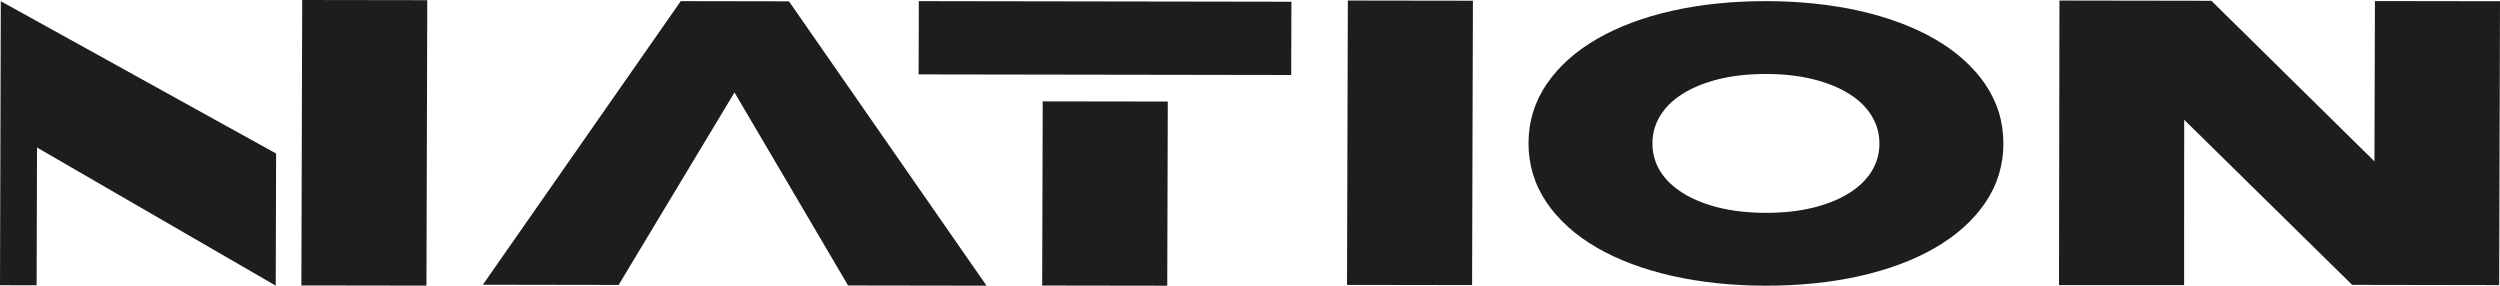
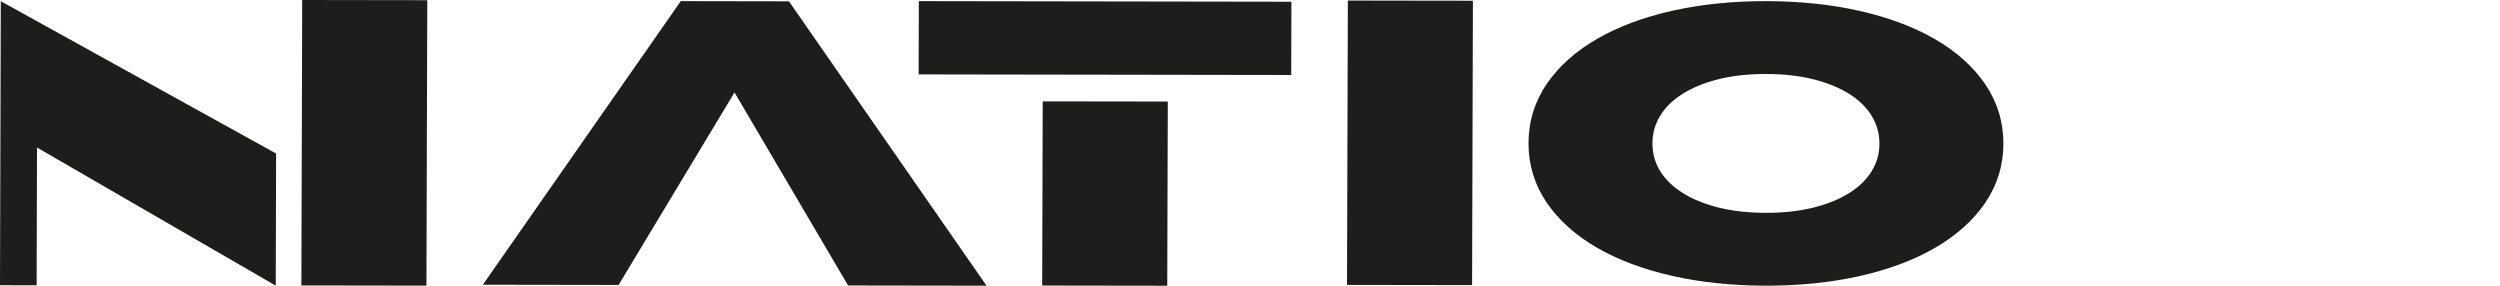
<svg xmlns="http://www.w3.org/2000/svg" id="Calque_2" data-name="Calque 2" viewBox="0 0 793.7 90.71">
  <defs>
    <style>
      .cls-1 {
        fill: #1d1d1b;
      }
    </style>
  </defs>
  <g id="Calque_1-2" data-name="Calque 1">
    <g>
-       <path class="cls-1" d="M614.32,12.43c-6.7-3.87-14.74-6.89-23.88-8.96-8.98-2.03-18.91-3.08-29.51-3.11h-.15c-10.65-.02-20.64,1-29.68,3.01-9.15,2.04-17.2,5.03-23.92,8.89-6.83,3.91-12.24,8.73-16.07,14.32-3.86,5.62-5.82,11.96-5.84,18.83-.02,6.87,1.91,13.21,5.73,18.85,3.8,5.6,9.17,10.43,15.99,14.37,6.7,3.88,14.73,6.89,23.88,8.96,8.99,2.03,18.92,3.08,29.51,3.11h.15c10.64.02,20.62-1,29.67-3.01,9.16-2.04,17.21-5.03,23.93-8.89,6.83-3.91,12.24-8.73,16.07-14.32,3.86-5.62,5.82-11.95,5.84-18.83.02-6.88-1.91-13.22-5.73-18.85-3.8-5.6-9.18-10.43-15.99-14.37ZM594.21,54.38c-1.62,2.62-3.99,4.92-7.03,6.85-3.12,1.98-6.94,3.54-11.35,4.65-4.48,1.13-9.61,1.7-15.24,1.69h-.09c-5.59-.01-10.69-.6-15.14-1.74-4.41-1.13-8.22-2.7-11.32-4.69-3.08-1.97-5.37-4.22-7.01-6.88-1.61-2.63-2.42-5.58-2.41-8.79,0-3.14.84-6.08,2.47-8.74,1.65-2.69,3.95-4.94,7.03-6.89,3.11-1.97,6.93-3.54,11.35-4.66,4.48-1.13,9.61-1.7,15.24-1.69h.09c5.59.01,10.68.6,15.14,1.74,4.4,1.13,8.22,2.71,11.32,4.69,3.08,1.97,5.37,4.24,6.99,6.92,1.62,2.66,2.43,5.61,2.43,8.74,0,3.21-.84,6.16-2.47,8.78ZM427.65,90.45l39.71.06.26-90.28-39.71-.06-.26,90.28ZM250.61.42l-34.48-.06-62.83,90.03,43.1.07,36.79-61.11,36.06,61.28,43.96.07L250.55.52l.06-.1ZM330.87,90.65l39.71.06.17-58.47-39.71-.06-.17,58.47ZM291.64,23.62l118.29.19.07-23.26-118.29-.19-.07,23.26ZM95.68,90.62l39.71.06L135.65.06l-39.71-.06-.26,90.62ZM0,90.55l11.63.02.12-43.73,75.79,43.85.12-41.95L.25.38l-.25,90.16Z" />
-       <polygon class="cls-1" points="653.69 90.52 693.41 90.52 693.44 38.03 746.76 90.44 793.44 90.52 793.7 .39 753.99 .33 753.84 51.23 702.08 .25 653.83 .17 653.69 90.52" />
+       <path class="cls-1" d="M614.32,12.43c-6.7-3.87-14.74-6.89-23.88-8.96-8.98-2.03-18.91-3.08-29.51-3.11h-.15c-10.65-.02-20.64,1-29.68,3.01-9.15,2.04-17.2,5.03-23.92,8.89-6.83,3.91-12.24,8.73-16.07,14.32-3.86,5.62-5.82,11.96-5.84,18.83-.02,6.87,1.91,13.21,5.73,18.85,3.8,5.6,9.17,10.43,15.99,14.37,6.7,3.88,14.73,6.89,23.88,8.96,8.99,2.03,18.92,3.08,29.51,3.11h.15c10.64.02,20.62-1,29.67-3.01,9.16-2.04,17.21-5.03,23.93-8.89,6.83-3.91,12.24-8.73,16.07-14.32,3.86-5.62,5.82-11.95,5.84-18.83.02-6.88-1.91-13.22-5.73-18.85-3.8-5.6-9.18-10.43-15.99-14.37ZM594.21,54.38c-1.62,2.62-3.99,4.92-7.03,6.85-3.12,1.98-6.94,3.54-11.35,4.65-4.48,1.13-9.61,1.7-15.24,1.69h-.09c-5.59-.01-10.69-.6-15.14-1.74-4.41-1.13-8.22-2.7-11.32-4.69-3.08-1.97-5.37-4.22-7.01-6.88-1.61-2.63-2.42-5.58-2.41-8.79,0-3.14.84-6.08,2.47-8.74,1.65-2.69,3.95-4.94,7.03-6.89,3.11-1.97,6.93-3.54,11.35-4.66,4.48-1.13,9.61-1.7,15.24-1.69h.09c5.59.01,10.68.6,15.14,1.74,4.4,1.13,8.22,2.71,11.32,4.69,3.08,1.97,5.37,4.24,6.99,6.92,1.62,2.66,2.43,5.61,2.43,8.74,0,3.21-.84,6.16-2.47,8.78ZM427.65,90.45l39.71.06.26-90.28-39.71-.06-.26,90.28ZM250.61.42l-34.48-.06-62.83,90.03,43.1.07,36.79-61.11,36.06,61.28,43.96.07L250.55.52ZM330.87,90.65l39.71.06.17-58.47-39.71-.06-.17,58.47ZM291.64,23.62l118.29.19.07-23.26-118.29-.19-.07,23.26ZM95.68,90.62l39.71.06L135.65.06l-39.71-.06-.26,90.62ZM0,90.55l11.63.02.12-43.73,75.79,43.85.12-41.95L.25.38l-.25,90.16Z" />
    </g>
  </g>
</svg>